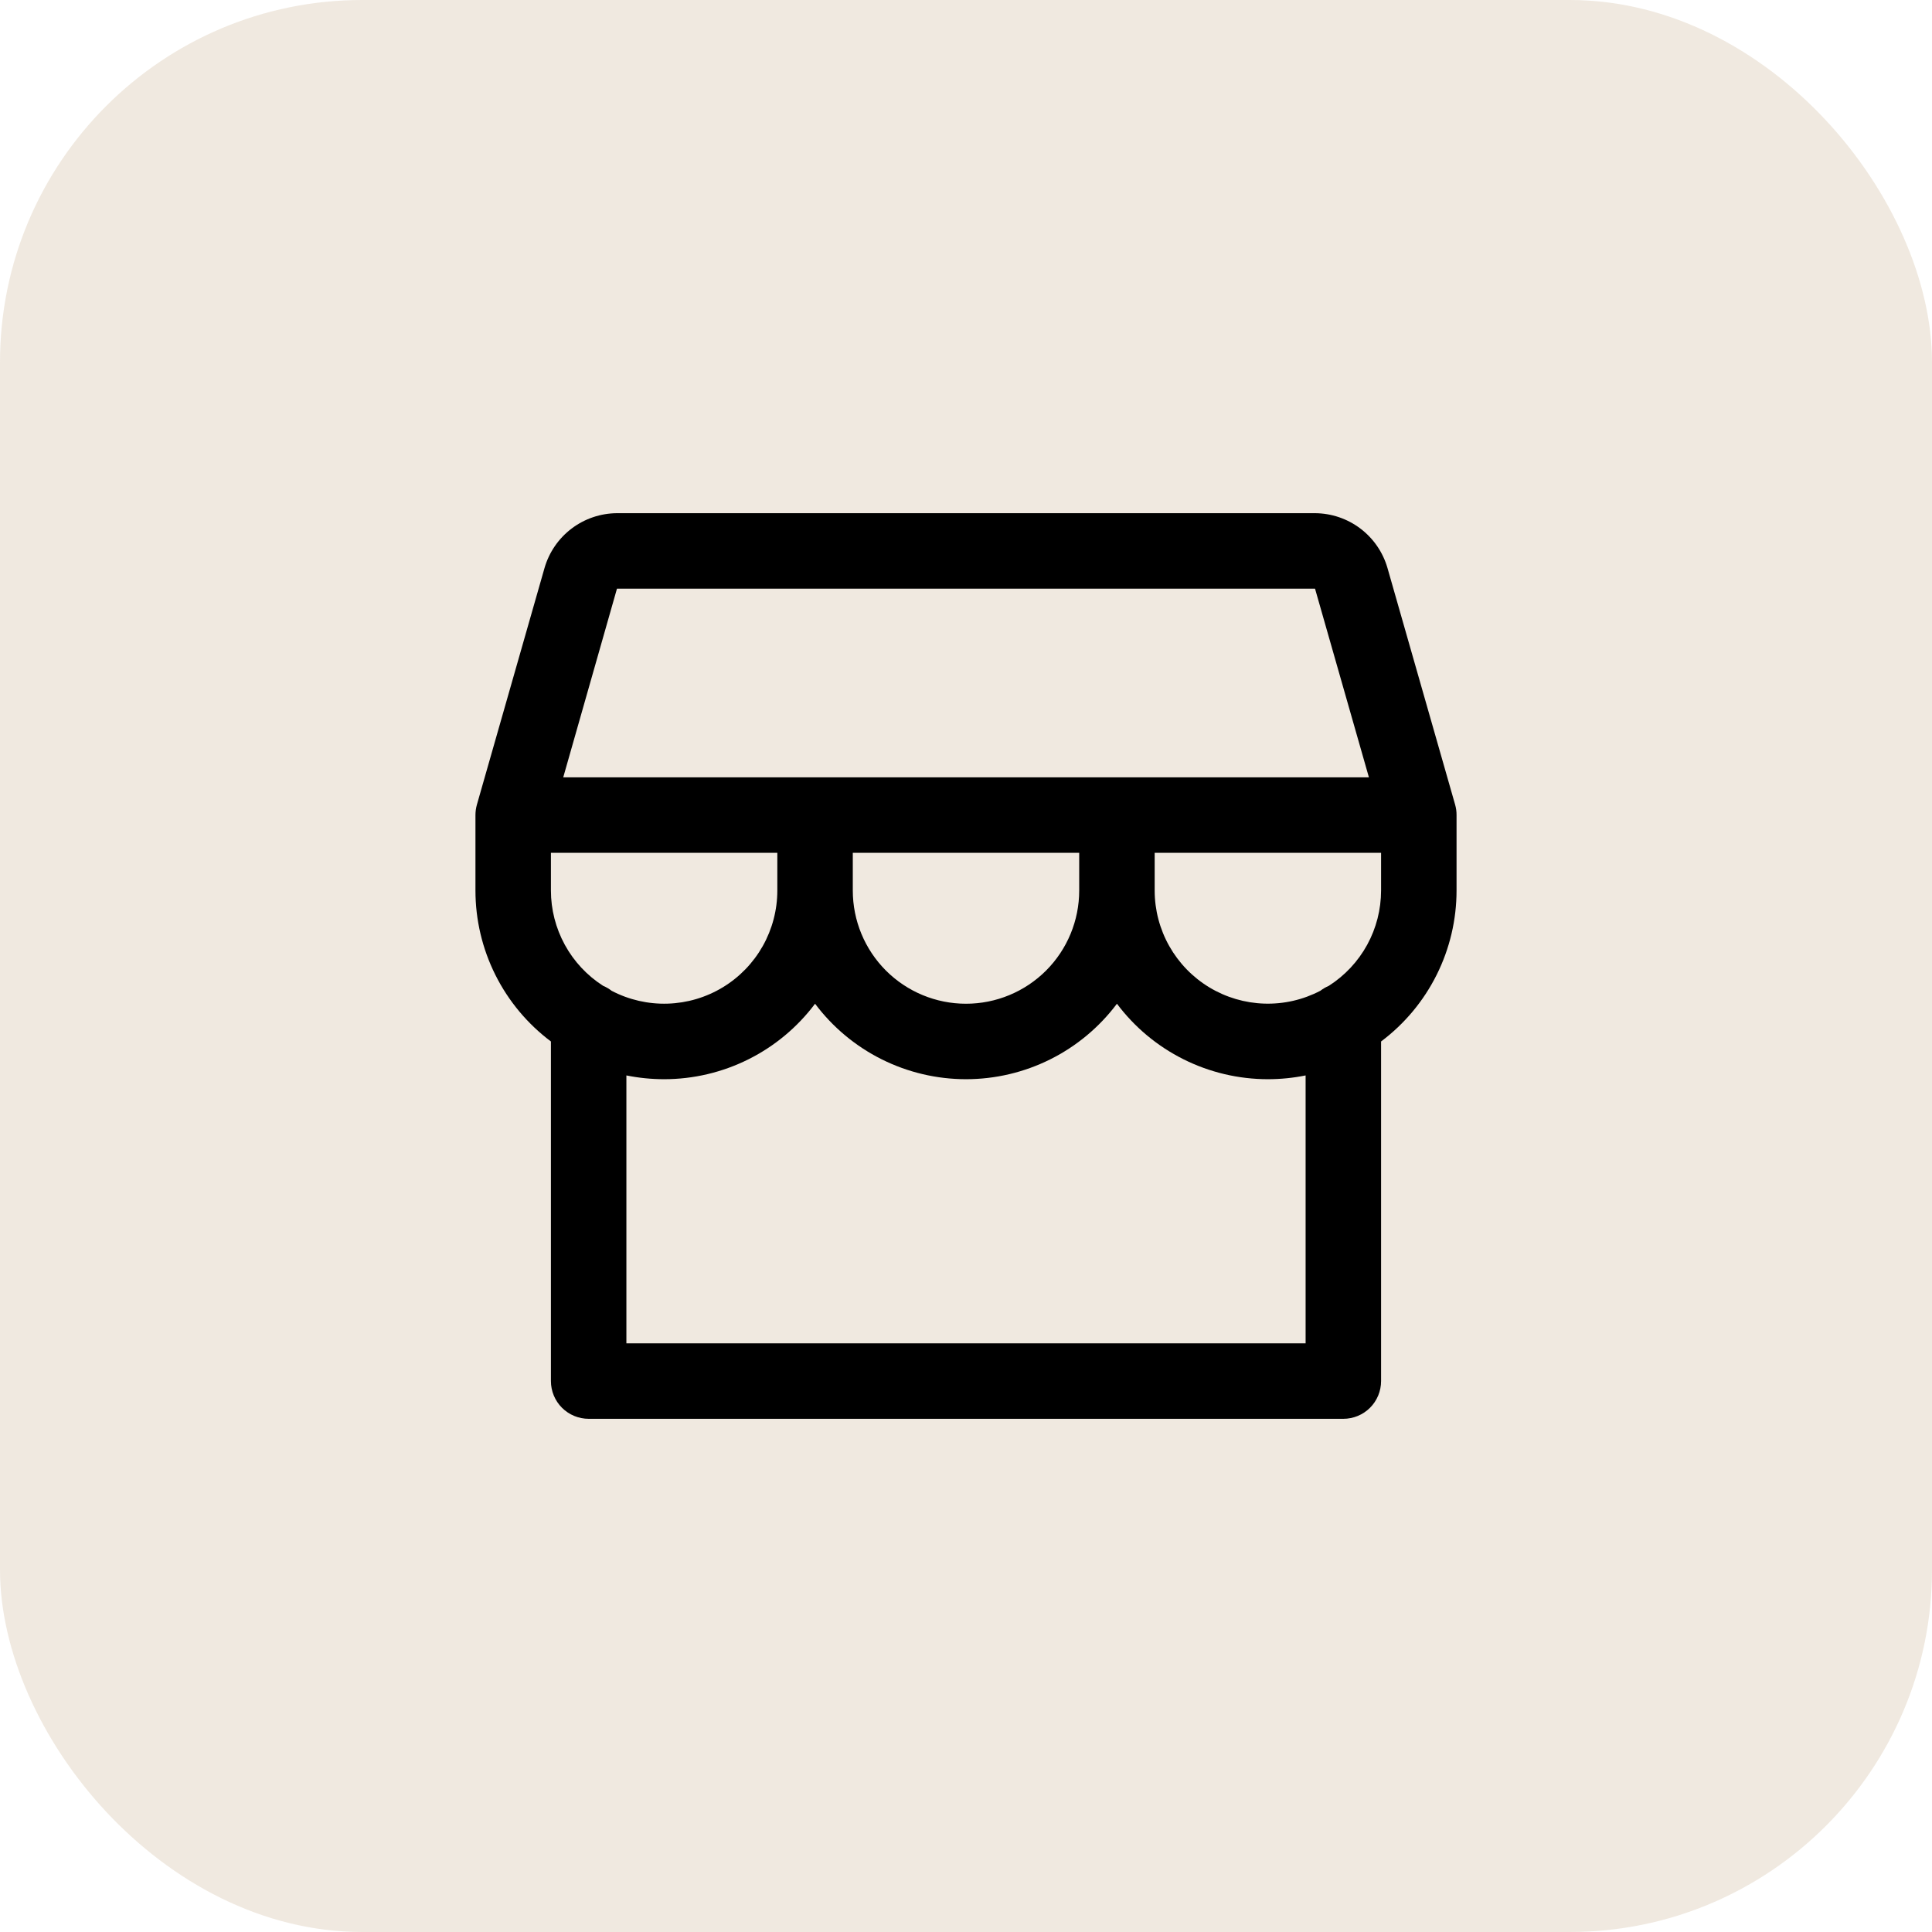
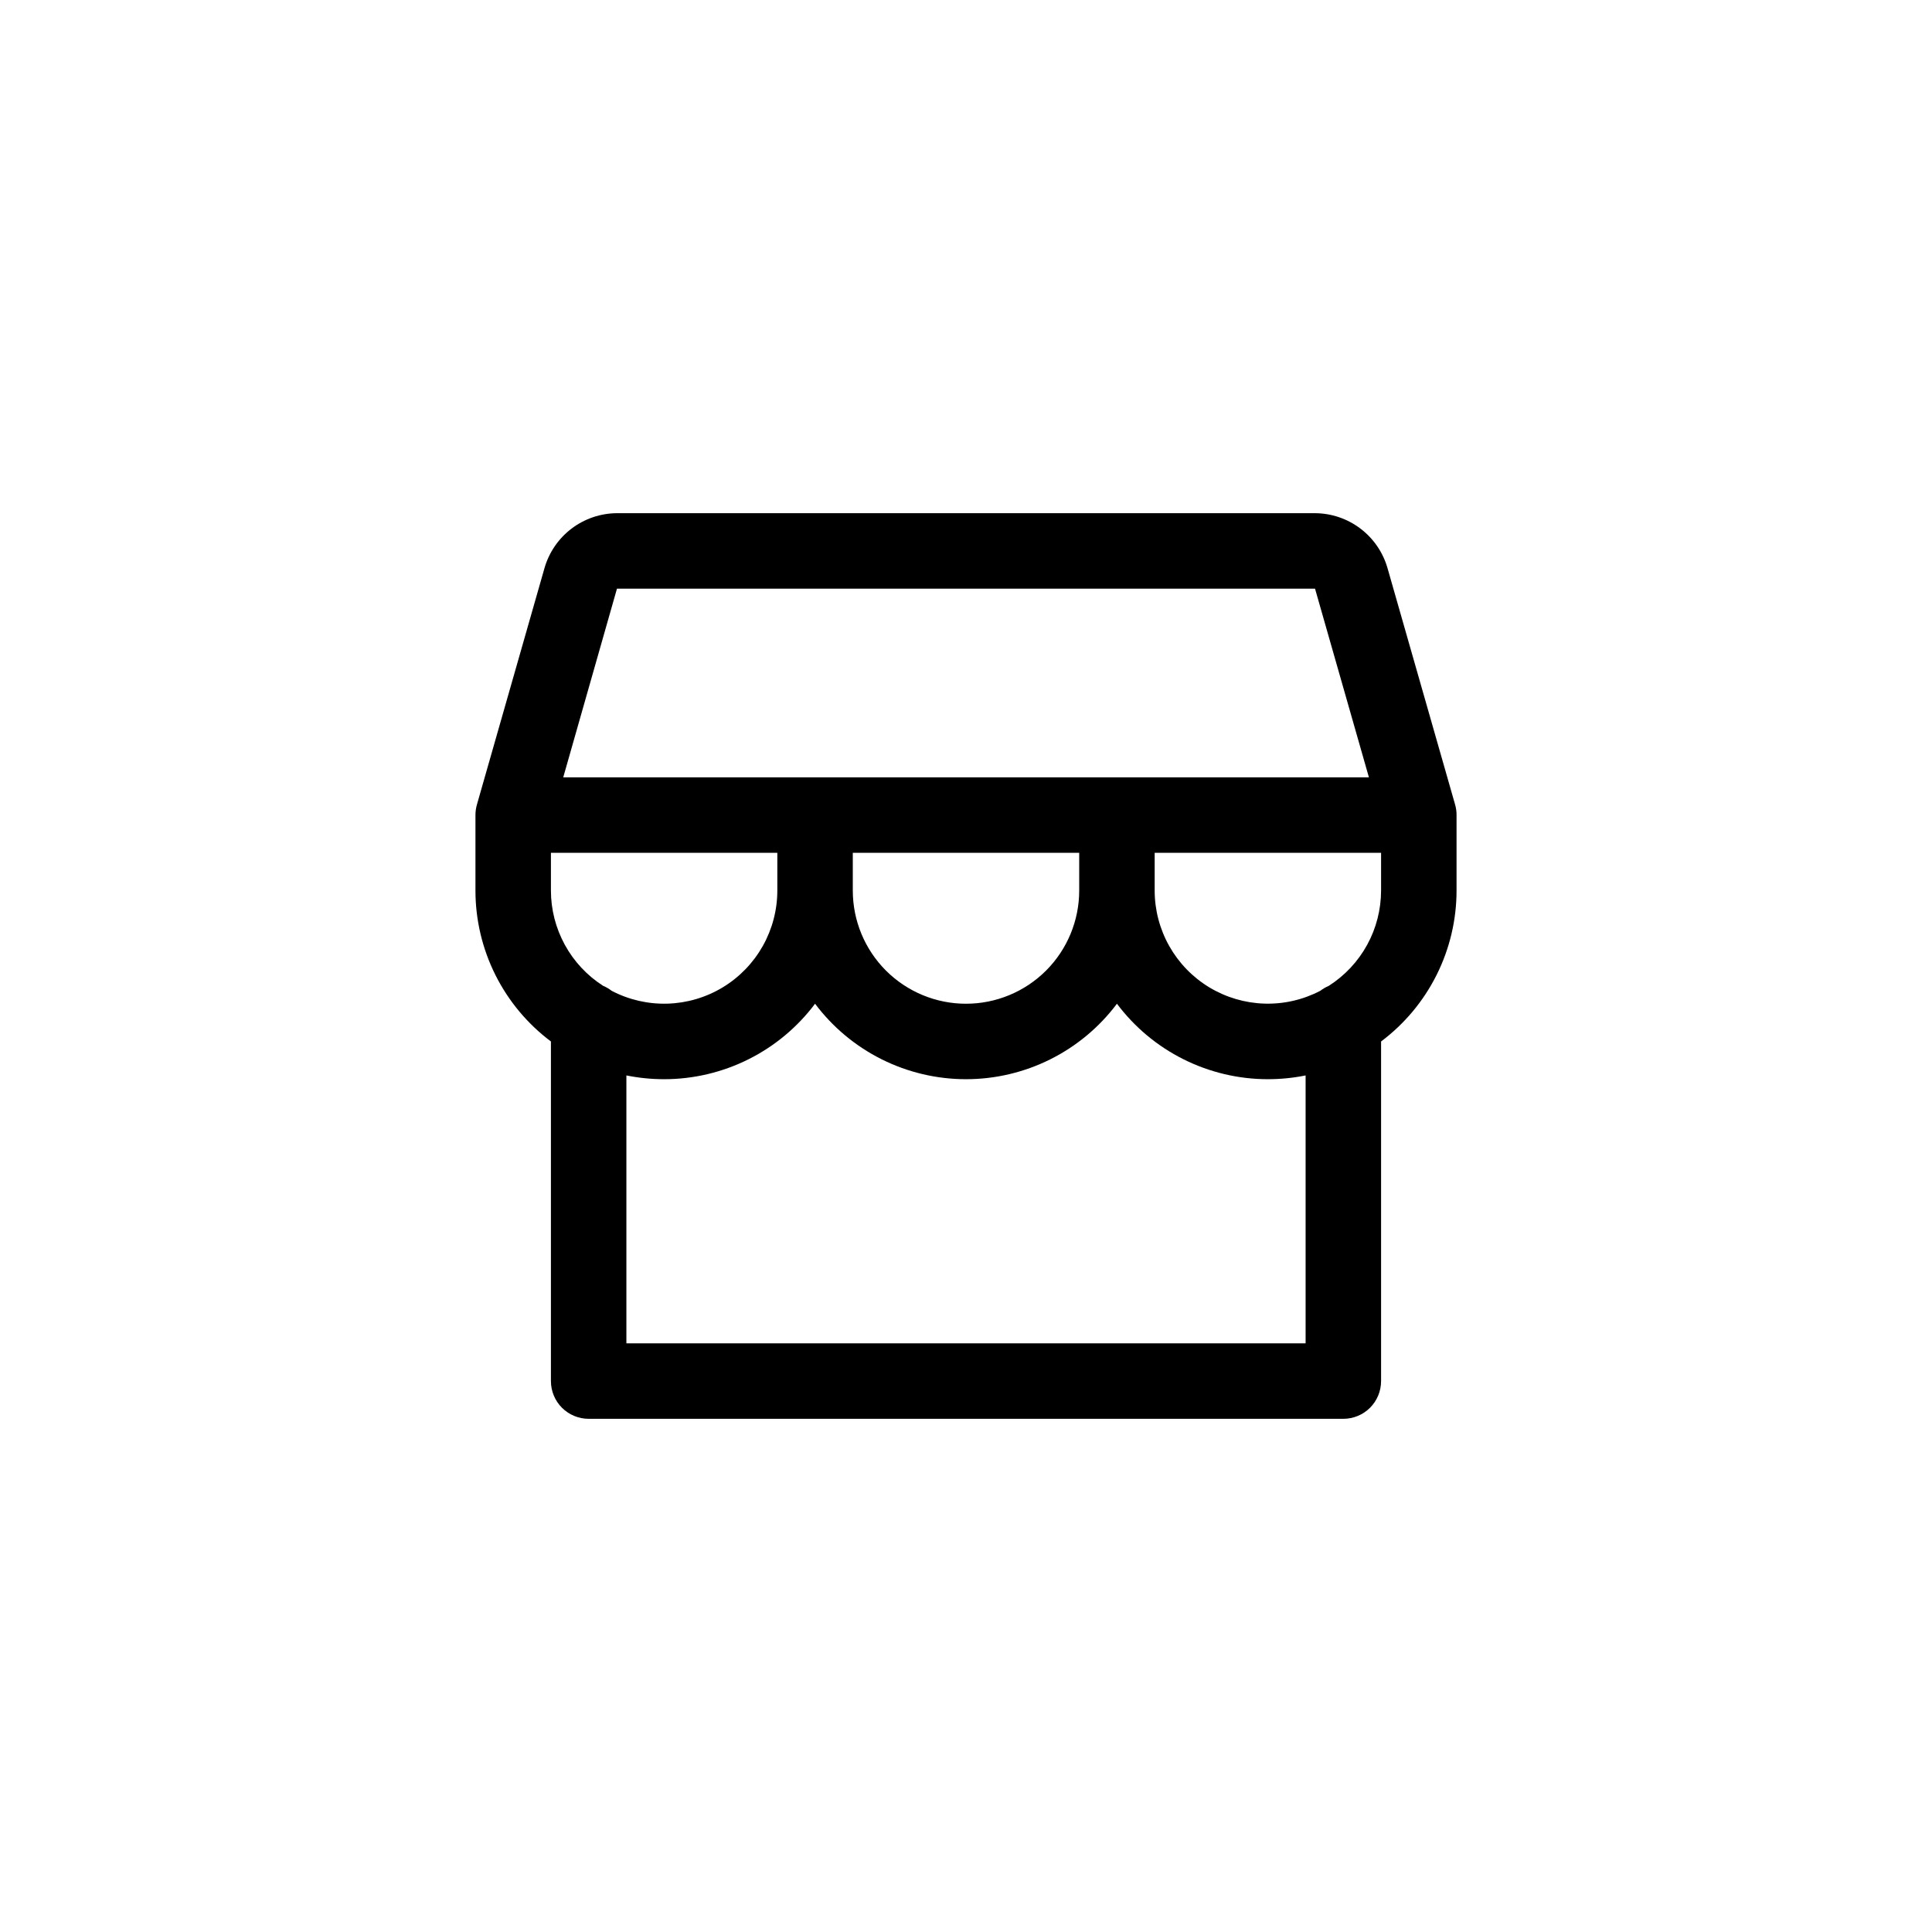
<svg xmlns="http://www.w3.org/2000/svg" fill="none" viewBox="0 0 64 64" height="64" width="64">
-   <rect fill-opacity="0.2" fill="#B49164" rx="12" height="64" width="64" />
  <path fill="black" d="M48.25 27C48.251 26.884 48.235 26.768 48.203 26.656L45.961 18.812C45.81 18.292 45.495 17.834 45.063 17.508C44.631 17.181 44.104 17.003 43.562 17H20.438C19.896 17.003 19.369 17.181 18.937 17.508C18.505 17.834 18.19 18.292 18.039 18.812L15.798 26.656C15.766 26.768 15.75 26.884 15.75 27V29.5C15.75 30.47 15.976 31.427 16.41 32.295C16.844 33.163 17.474 33.918 18.25 34.5V45.75C18.25 46.081 18.382 46.4 18.616 46.634C18.851 46.868 19.169 47 19.5 47H44.5C44.831 47 45.15 46.868 45.384 46.634C45.618 46.4 45.75 46.081 45.75 45.75V34.5C46.526 33.918 47.156 33.163 47.59 32.295C48.024 31.427 48.25 30.47 48.25 29.5V27ZM20.438 19.5H43.562L45.347 25.75H18.658L20.438 19.5ZM28.25 28.25H35.75V29.5C35.75 30.495 35.355 31.448 34.652 32.152C33.948 32.855 32.995 33.25 32 33.25C31.005 33.25 30.052 32.855 29.348 32.152C28.645 31.448 28.25 30.495 28.25 29.5V28.25ZM25.75 28.25V29.5C25.75 30.145 25.583 30.779 25.267 31.34C24.95 31.902 24.494 32.373 23.942 32.707C23.39 33.041 22.762 33.227 22.117 33.247C21.473 33.267 20.834 33.121 20.262 32.822C20.175 32.754 20.08 32.699 19.978 32.656C19.449 32.317 19.013 31.851 18.711 31.299C18.409 30.747 18.25 30.129 18.25 29.5V28.25H25.75ZM43.25 44.5H20.75V35.625C21.162 35.708 21.58 35.75 22 35.75C22.97 35.75 23.927 35.524 24.795 35.09C25.663 34.656 26.418 34.026 27 33.25C27.582 34.026 28.337 34.656 29.205 35.09C30.073 35.524 31.03 35.75 32 35.75C32.97 35.75 33.927 35.524 34.795 35.09C35.663 34.656 36.418 34.026 37 33.25C37.582 34.026 38.337 34.656 39.205 35.09C40.073 35.524 41.03 35.75 42 35.75C42.42 35.75 42.839 35.708 43.25 35.625V44.5ZM44.02 32.656C43.92 32.699 43.825 32.754 43.739 32.82C43.168 33.119 42.529 33.266 41.884 33.246C41.239 33.226 40.611 33.04 40.059 32.707C39.507 32.373 39.051 31.902 38.734 31.341C38.417 30.779 38.25 30.145 38.25 29.5V28.25H45.75V29.5C45.749 30.129 45.591 30.748 45.289 31.299C44.986 31.851 44.55 32.317 44.02 32.656Z" />
</svg>